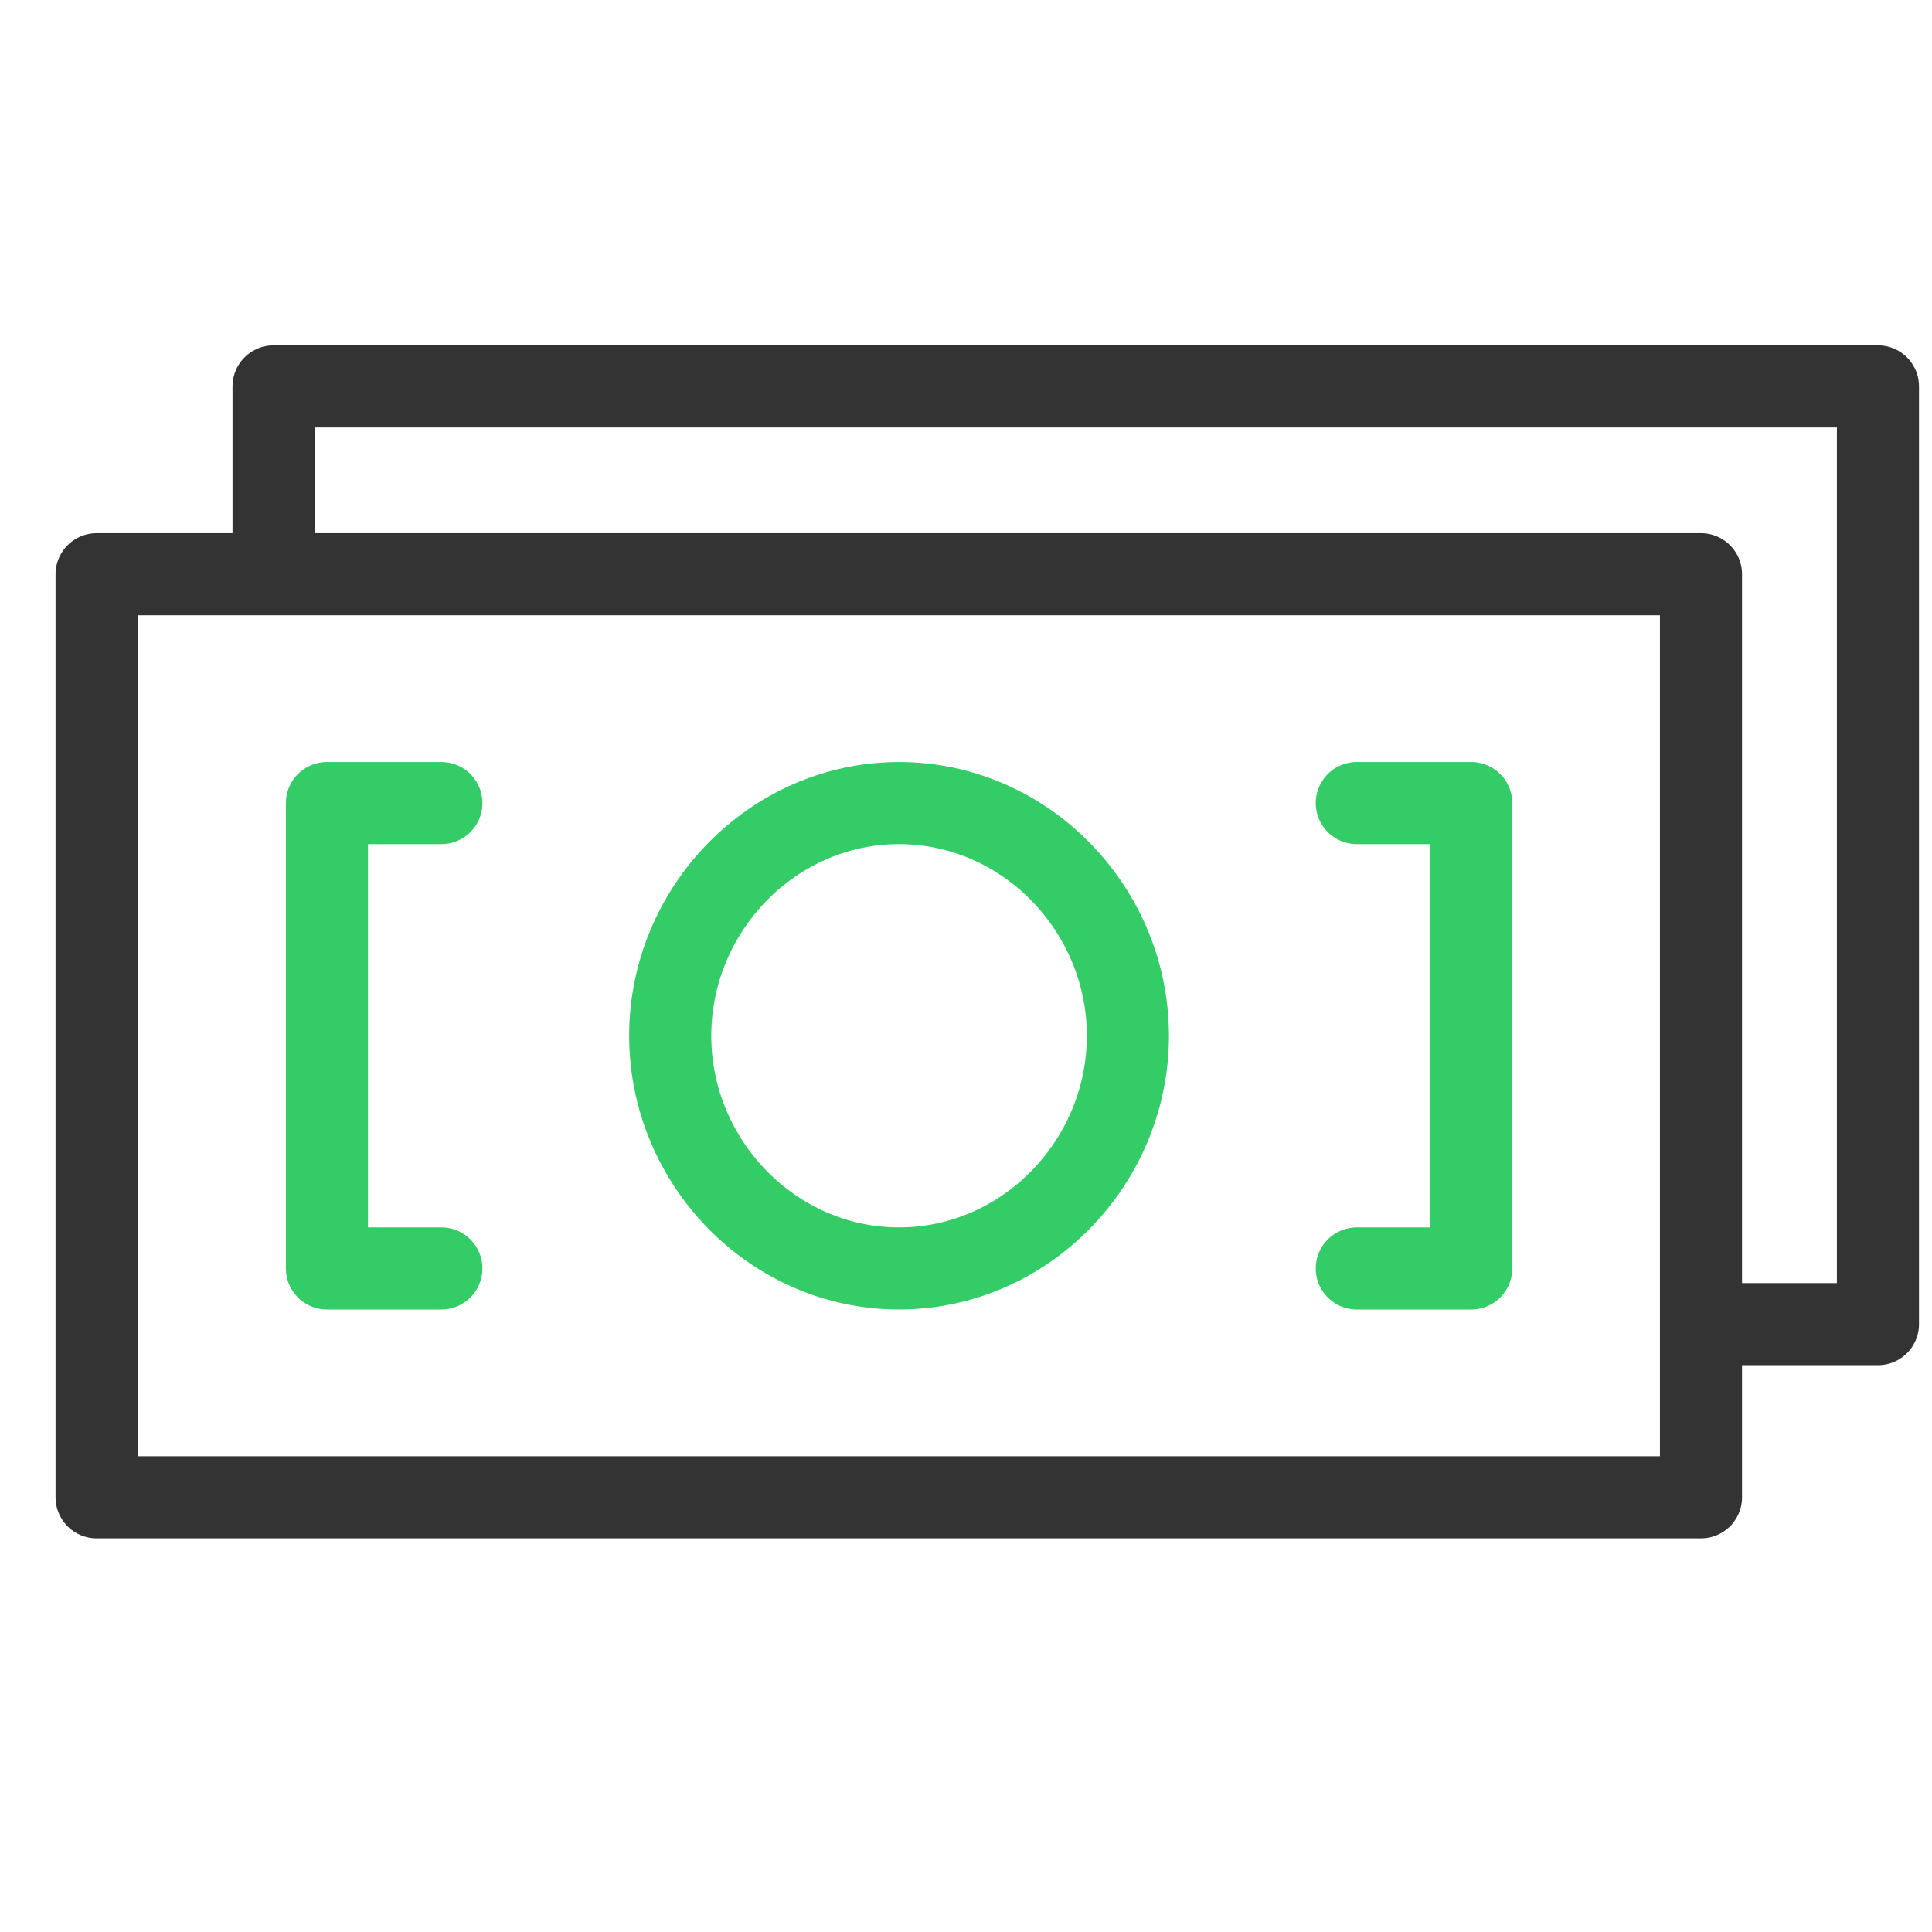
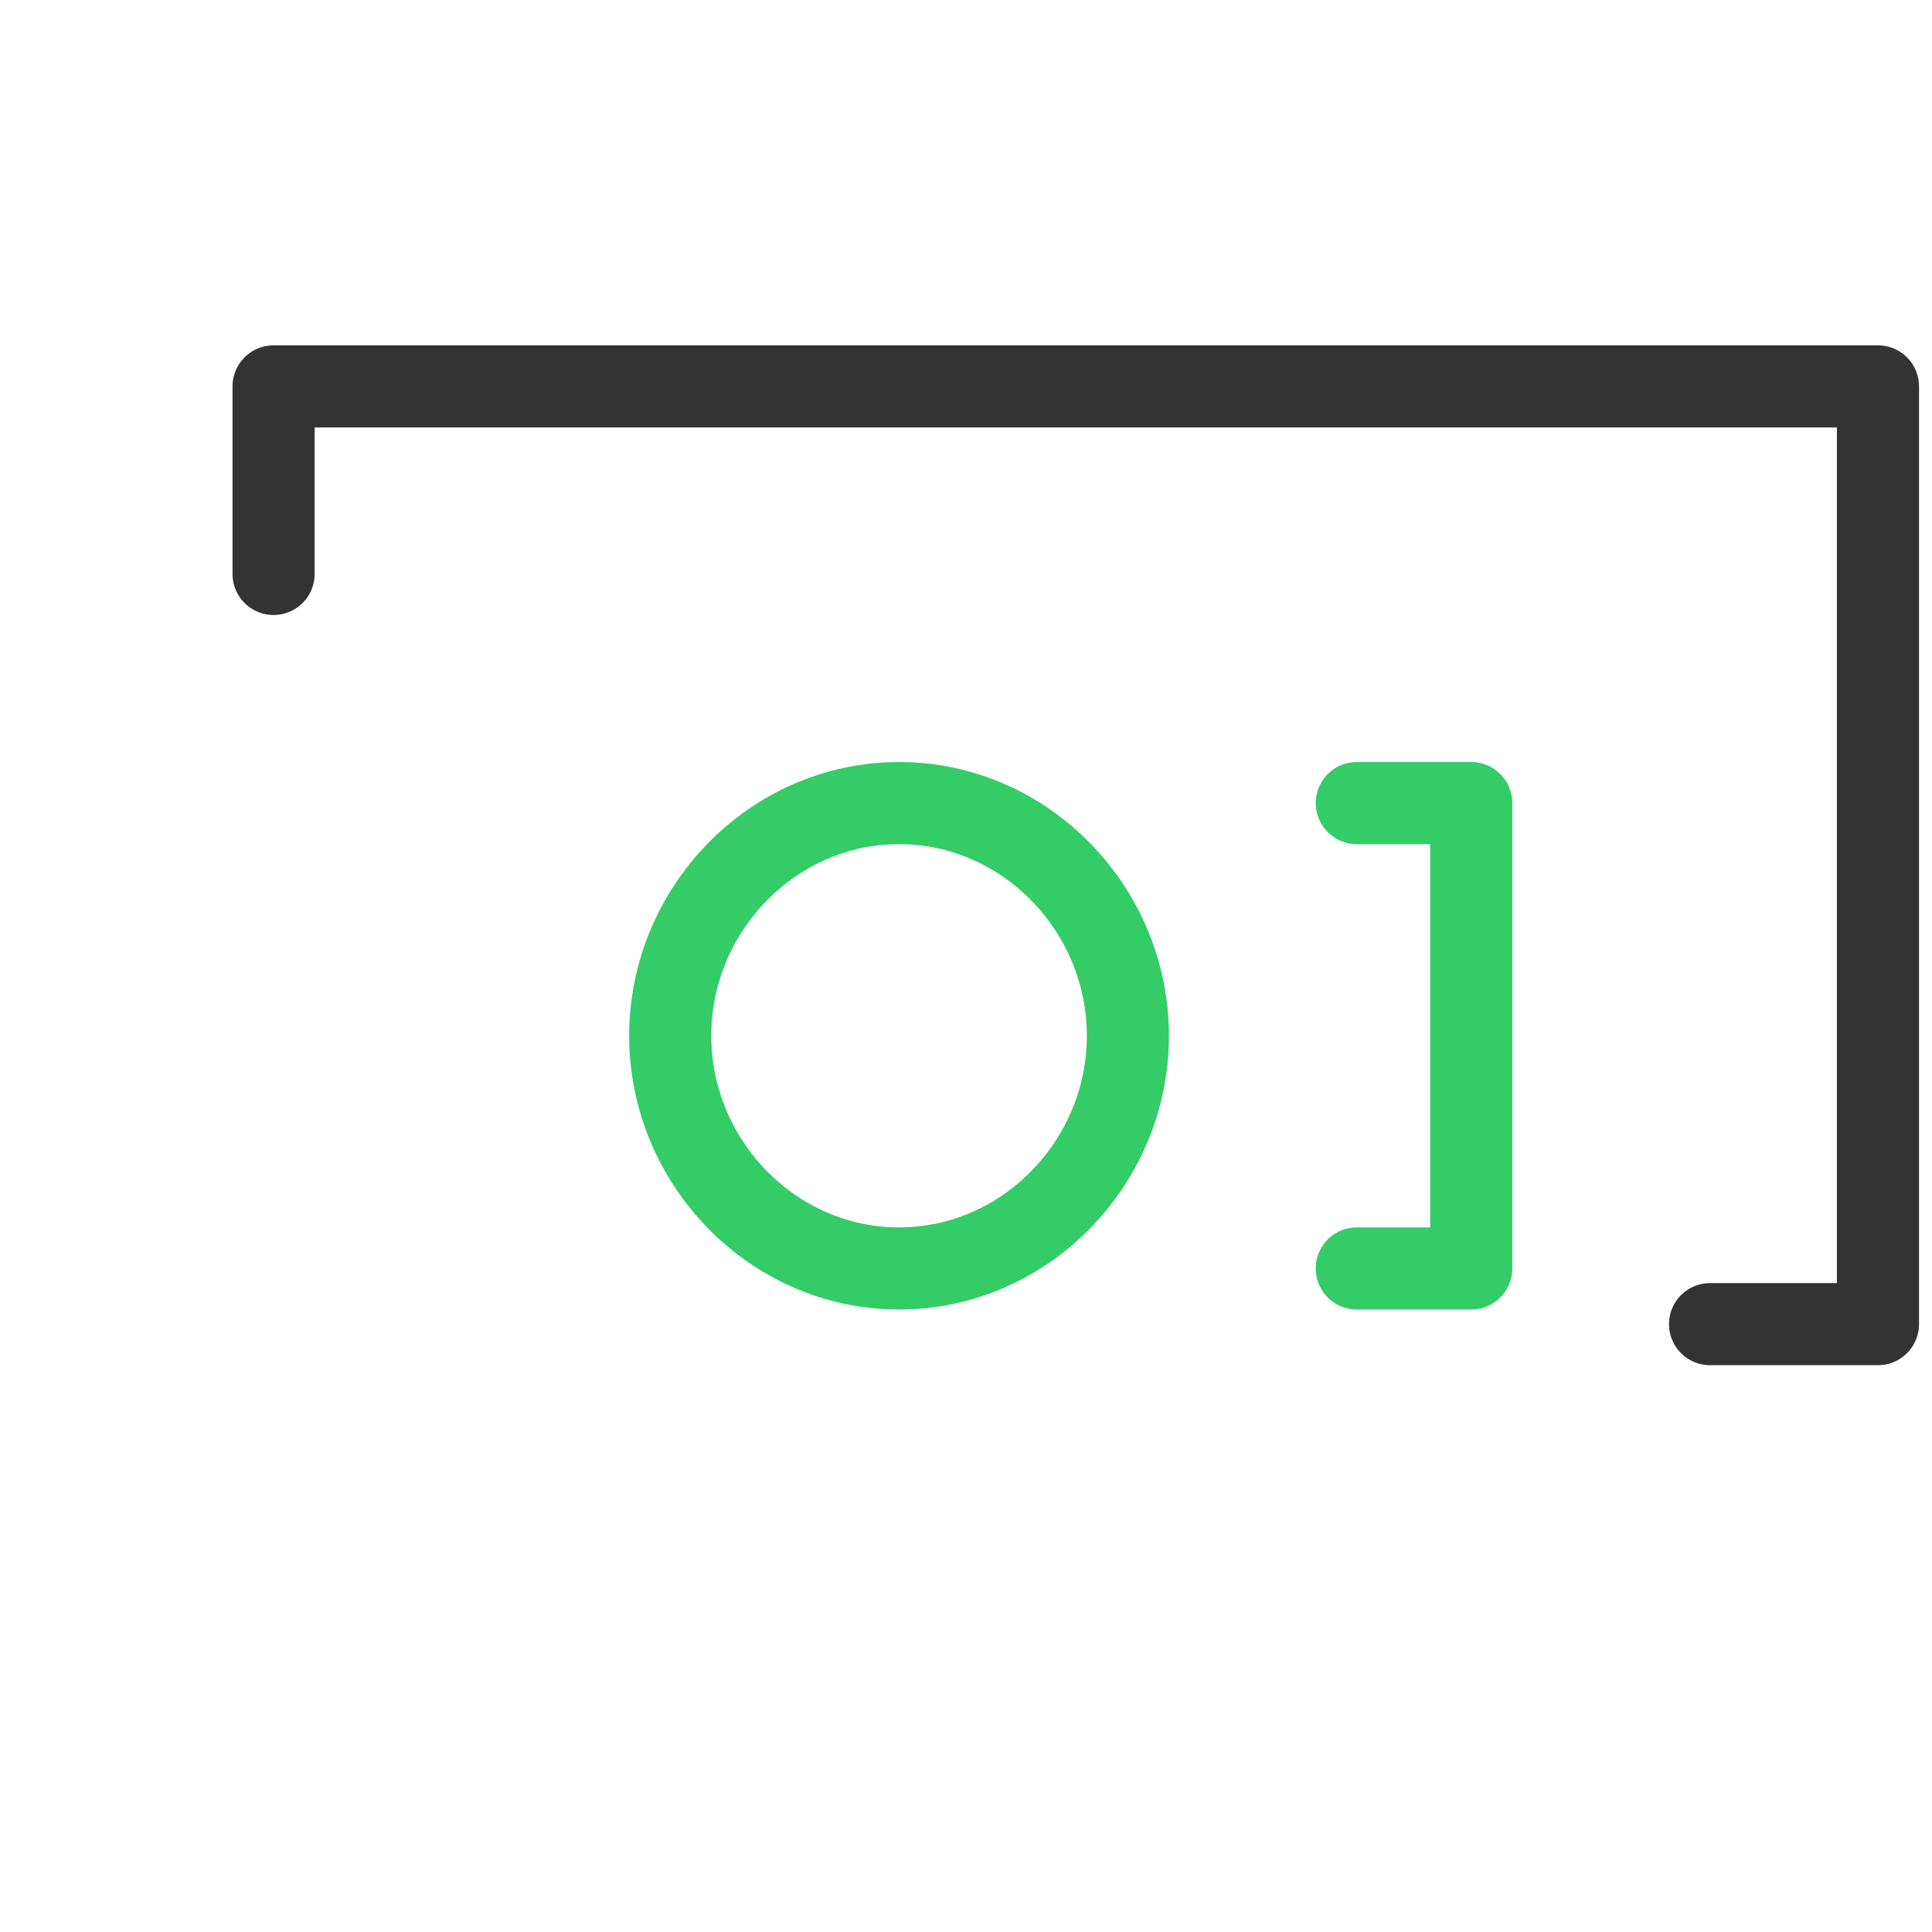
<svg xmlns="http://www.w3.org/2000/svg" width="40" height="40" viewBox="0 0 40 40" fill="none">
-   <path d="M35.217 31H2V11.889H35.217V31Z" stroke="#333333" stroke-width="1.7" stroke-miterlimit="10" stroke-linecap="round" stroke-linejoin="round" />
  <path d="M5.664 11.883V8H38.881V27.415H35.405" stroke="#333333" stroke-width="1.7" stroke-miterlimit="10" stroke-linecap="round" stroke-linejoin="round" />
-   <path d="M9.138 26.262H6.769V16.627H9.138" stroke="#33CC66" stroke-width="1.7" stroke-miterlimit="10" stroke-linecap="round" stroke-linejoin="round" />
  <path d="M28.091 16.627H30.46V26.262H28.091" stroke="#33CC66" stroke-width="1.7" stroke-miterlimit="10" stroke-linecap="round" stroke-linejoin="round" />
  <path d="M23.352 21.445C23.352 24.061 21.231 26.262 18.614 26.262C15.997 26.262 13.876 24.061 13.876 21.445C13.876 18.828 15.997 16.627 18.614 16.627C21.231 16.627 23.352 18.828 23.352 21.445Z" stroke="#33CC66" stroke-width="1.7" stroke-miterlimit="10" stroke-linecap="round" stroke-linejoin="round" />
</svg>